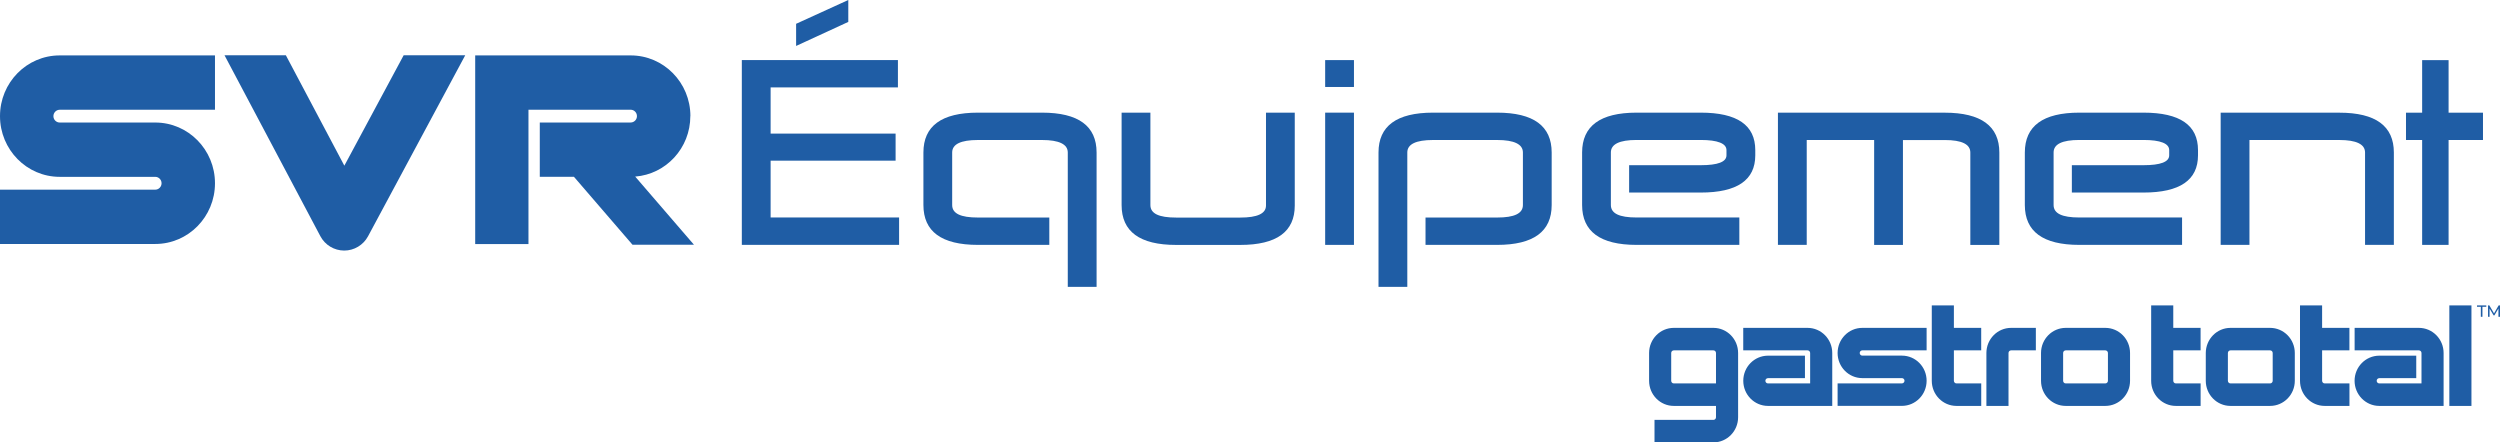
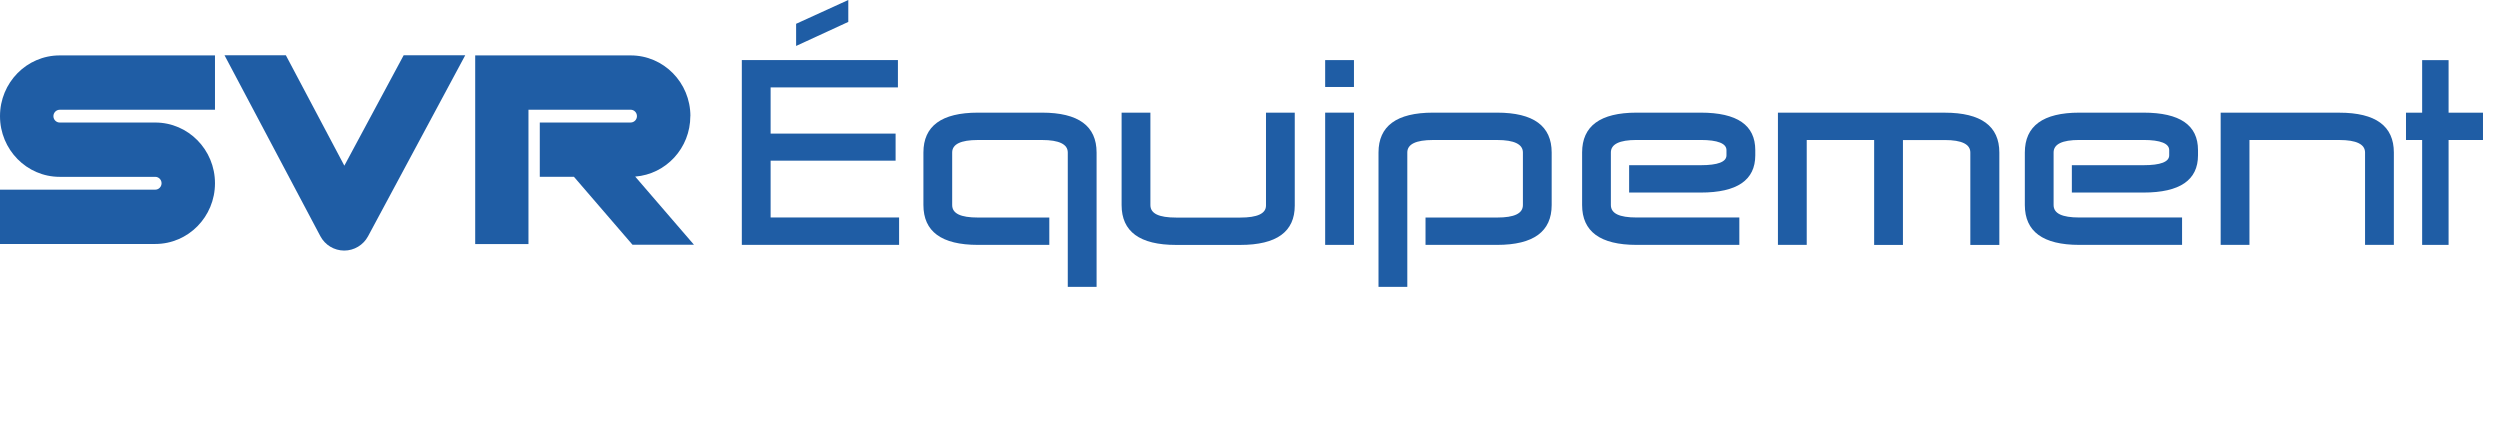
<svg xmlns="http://www.w3.org/2000/svg" width="243" height="43" viewBox="0 0 243 43" fill="none">
-   <path d="M242.869 29.683L242.42 30.463L241.964 29.683H241.837V30.794H241.986V29.99L242.381 30.659H242.452L242.848 29.986V30.794H243V29.683H242.869ZM240.763 29.822H241.137V30.794H241.293V29.822H241.667V29.683H240.766V29.822H240.763ZM220.906 37.013C220.906 37.155 220.792 37.269 220.651 37.269H216.805C216.664 37.269 216.551 37.155 216.551 37.013V34.311C216.551 34.169 216.664 34.055 216.805 34.055H220.651C220.792 34.055 220.906 34.169 220.906 34.311V37.013ZM220.651 31.869H216.805C215.48 31.869 214.406 32.962 214.402 34.311V37.013C214.402 38.362 215.477 39.455 216.805 39.455H220.651C221.977 39.455 223.055 38.362 223.055 37.013V34.311C223.055 32.962 221.98 31.869 220.651 31.869ZM225.709 29.683H223.56V37.013C223.56 38.362 224.634 39.455 225.963 39.455H228.367V37.269H225.963C225.822 37.269 225.709 37.155 225.709 37.013V34.051H228.363V31.866H225.709V29.683ZM211.242 29.683H209.093V37.013C209.093 38.362 210.168 39.455 211.497 39.455H213.9V37.269H211.497C211.355 37.269 211.242 37.155 211.242 37.013V34.051H213.897V31.866H211.242V29.683ZM238.076 39.455H240.225V29.683H238.076V39.455ZM235.114 31.869H228.869V34.055H235.114C235.256 34.055 235.369 34.169 235.369 34.311V37.269H231.269C231.127 37.269 231.014 37.155 231.014 37.013C231.014 36.87 231.127 36.757 231.269 36.757H234.86V34.571H231.258C229.936 34.578 228.865 35.667 228.865 37.013C228.865 38.358 229.94 39.455 231.269 39.455H237.518V34.311C237.518 32.962 236.443 31.869 235.114 31.869ZM181.018 31.869C179.693 31.869 178.615 32.962 178.615 34.311C178.615 35.66 179.689 36.753 181.018 36.753H184.864C185.005 36.753 185.118 36.867 185.118 37.009C185.118 37.152 185.005 37.266 184.864 37.266H178.615V39.451H184.864C186.189 39.451 187.267 38.358 187.267 37.009C187.267 35.66 186.193 34.567 184.864 34.567H181.018C180.877 34.567 180.764 34.453 180.764 34.311C180.764 34.169 180.877 34.055 181.018 34.055H187.267V31.869H181.018ZM175.692 31.869H169.443V34.055H175.692C175.833 34.055 175.946 34.169 175.946 34.311V37.269H171.85C171.708 37.269 171.595 37.155 171.595 37.013C171.595 36.87 171.708 36.757 171.85 36.757H175.441V34.571H171.839C170.517 34.578 169.446 35.667 169.446 37.013C169.446 38.358 170.521 39.455 171.85 39.455H178.095V34.311C178.095 32.962 177.021 31.869 175.692 31.869ZM204.891 37.013C204.891 37.155 204.777 37.269 204.636 37.269H200.79C200.649 37.269 200.536 37.155 200.536 37.013V34.311C200.536 34.169 200.649 34.055 200.79 34.055H204.636C204.777 34.055 204.891 34.169 204.891 34.311V37.013ZM204.636 31.869H200.79C199.465 31.869 198.387 32.962 198.387 34.311V37.013C198.387 38.362 199.461 39.455 200.79 39.455H204.636C205.962 39.455 207.04 38.362 207.04 37.013V34.311C207.04 32.962 205.965 31.869 204.636 31.869ZM189.918 29.683H187.769V37.013C187.769 38.362 188.844 39.455 190.173 39.455H192.576V37.269H190.173C190.031 37.269 189.918 37.155 189.918 37.013V34.051H192.573V31.866H189.918V29.683ZM166.795 37.269H162.695C162.554 37.269 162.441 37.155 162.441 37.013V34.311C162.441 34.169 162.554 34.055 162.695 34.055H166.541C166.682 34.055 166.795 34.169 166.795 34.311V37.269ZM166.541 31.869H162.695C161.37 31.869 160.292 32.962 160.292 34.311V37.013C160.292 38.362 161.366 39.455 162.695 39.455H166.795V40.558C166.795 40.7 166.682 40.814 166.541 40.814H160.818V43H166.541C167.866 43 168.944 41.907 168.944 40.558V34.311C168.944 32.962 167.87 31.869 166.541 31.869ZM193.078 34.311V39.455H195.227V34.311C195.227 34.169 195.34 34.055 195.482 34.055H197.885V31.869H195.482C194.156 31.869 193.078 32.962 193.078 34.311Z" fill="#1F5DA5" />
  <path d="M33.472 16.107L27.785 5.371H21.822L31.136 22.952C31.592 23.814 32.479 24.351 33.451 24.355H33.458C34.423 24.355 35.314 23.821 35.773 22.967L45.221 5.371H39.237L33.469 16.107H33.472Z" fill="#1F5DA5" />
  <path d="M0 11.287C0 14.544 2.598 17.189 5.804 17.189H15.092C15.428 17.189 15.704 17.467 15.704 17.812C15.704 18.157 15.428 18.435 15.092 18.435H0V23.714H15.092C18.298 23.714 20.896 21.073 20.896 17.812C20.896 14.552 18.298 11.91 15.092 11.91H5.804C5.468 11.91 5.192 11.633 5.192 11.291C5.192 10.949 5.468 10.668 5.804 10.668H20.896V5.386H5.804C2.598 5.386 0 8.027 0 11.287Z" fill="#1F5DA5" />
  <path d="M67.107 11.287C67.107 8.027 64.509 5.386 61.303 5.386H46.189V23.721H51.367V10.665H61.3C61.635 10.665 61.911 10.942 61.911 11.287C61.911 11.633 61.635 11.907 61.3 11.907H52.467V17.186H55.789L61.476 23.785H67.45L61.741 17.164C64.739 16.933 67.1 14.392 67.1 11.287H67.107Z" fill="#1F5DA5" />
  <path d="M72.105 5.841H87.278V8.497H74.904V12.985H87.052V15.62H74.904V21.14H87.392V23.799H72.105V5.841ZM82.454 2.129L77.382 4.467V2.314L82.454 0V2.132V2.129Z" fill="#1F5DA5" />
  <path d="M106.588 27.882H103.788V14.822C103.788 14.021 102.947 13.608 101.286 13.608H95.055C93.372 13.608 92.552 14.021 92.552 14.822V19.93C92.552 20.756 93.372 21.144 95.055 21.144H101.993V23.803H95.055C91.506 23.803 89.756 22.497 89.756 19.93V14.822C89.756 12.256 91.509 10.949 95.055 10.949H101.286C104.835 10.949 106.588 12.256 106.588 14.822V27.882Z" fill="#1F5DA5" />
  <path d="M125.851 10.953V19.98C125.851 22.522 124.098 23.807 120.549 23.807H114.318C110.769 23.807 109.02 22.5 109.02 19.934V10.953H111.819V19.934C111.819 20.76 112.639 21.148 114.321 21.148H120.553C122.214 21.148 123.055 20.76 123.055 19.98V10.953H125.855H125.851Z" fill="#1F5DA5" />
  <path d="M128.806 5.841H131.605V8.454H128.806V5.841ZM128.806 10.949H131.605V23.803H128.806V10.949Z" fill="#1F5DA5" />
  <path d="M145.524 21.144C147.186 21.144 148.027 20.756 148.027 19.93V14.822C148.027 14.021 147.186 13.608 145.524 13.608H139.293C137.61 13.608 136.79 14.021 136.79 14.822V27.882H133.991V14.822C133.991 12.256 135.744 10.949 139.289 10.949H145.521C149.069 10.949 150.823 12.256 150.823 14.822V19.93C150.823 22.497 149.069 23.803 145.521 23.803H138.561V21.144H145.524Z" fill="#1F5DA5" />
  <path d="M169.064 23.803H159.079C155.531 23.803 153.781 22.497 153.781 19.93V14.822C153.781 12.256 155.534 10.949 159.079 10.949H165.311C168.859 10.949 170.613 12.163 170.613 14.591V15.096C170.613 17.503 168.859 18.716 165.311 18.716H158.351V16.057H165.311C166.972 16.057 167.813 15.737 167.813 15.096V14.591C167.813 13.95 166.972 13.605 165.311 13.605H159.079C157.397 13.605 156.577 14.018 156.577 14.819V19.927C156.577 20.753 157.397 21.14 159.079 21.14H169.064V23.803Z" fill="#1F5DA5" />
  <path d="M182.163 13.608H175.614V23.803H172.815V10.953H189.035C192.562 10.953 194.336 12.259 194.336 14.826V23.807H191.516V14.826C191.516 14.025 190.696 13.612 189.038 13.612H184.966V23.807H182.167V13.612L182.163 13.608Z" fill="#1F5DA5" />
  <path d="M212.097 23.803H202.112C198.564 23.803 196.814 22.497 196.814 19.93V14.822C196.814 12.256 198.567 10.949 202.112 10.949H208.344C211.892 10.949 213.646 12.163 213.646 14.591V15.096C213.646 17.503 211.892 18.716 208.344 18.716H201.384V16.057H208.344C210.005 16.057 210.846 15.737 210.846 15.096V14.591C210.846 13.95 210.005 13.605 208.344 13.605H202.112C200.43 13.605 199.61 14.018 199.61 14.819V19.927C199.61 20.753 200.43 21.14 202.112 21.14H212.097V23.803Z" fill="#1F5DA5" />
  <path d="M232.683 23.803H229.883V14.822C229.883 14.021 229.042 13.608 227.381 13.608H218.647V23.803H215.848V10.953H227.381C230.93 10.953 232.683 12.259 232.683 14.826V23.807V23.803Z" fill="#1F5DA5" />
  <path d="M233.863 10.953H235.433V5.845H238.002V10.953H241.346V13.608H238.002V23.803H235.433V13.608H233.863V10.953Z" fill="#1F5DA5" />
</svg>